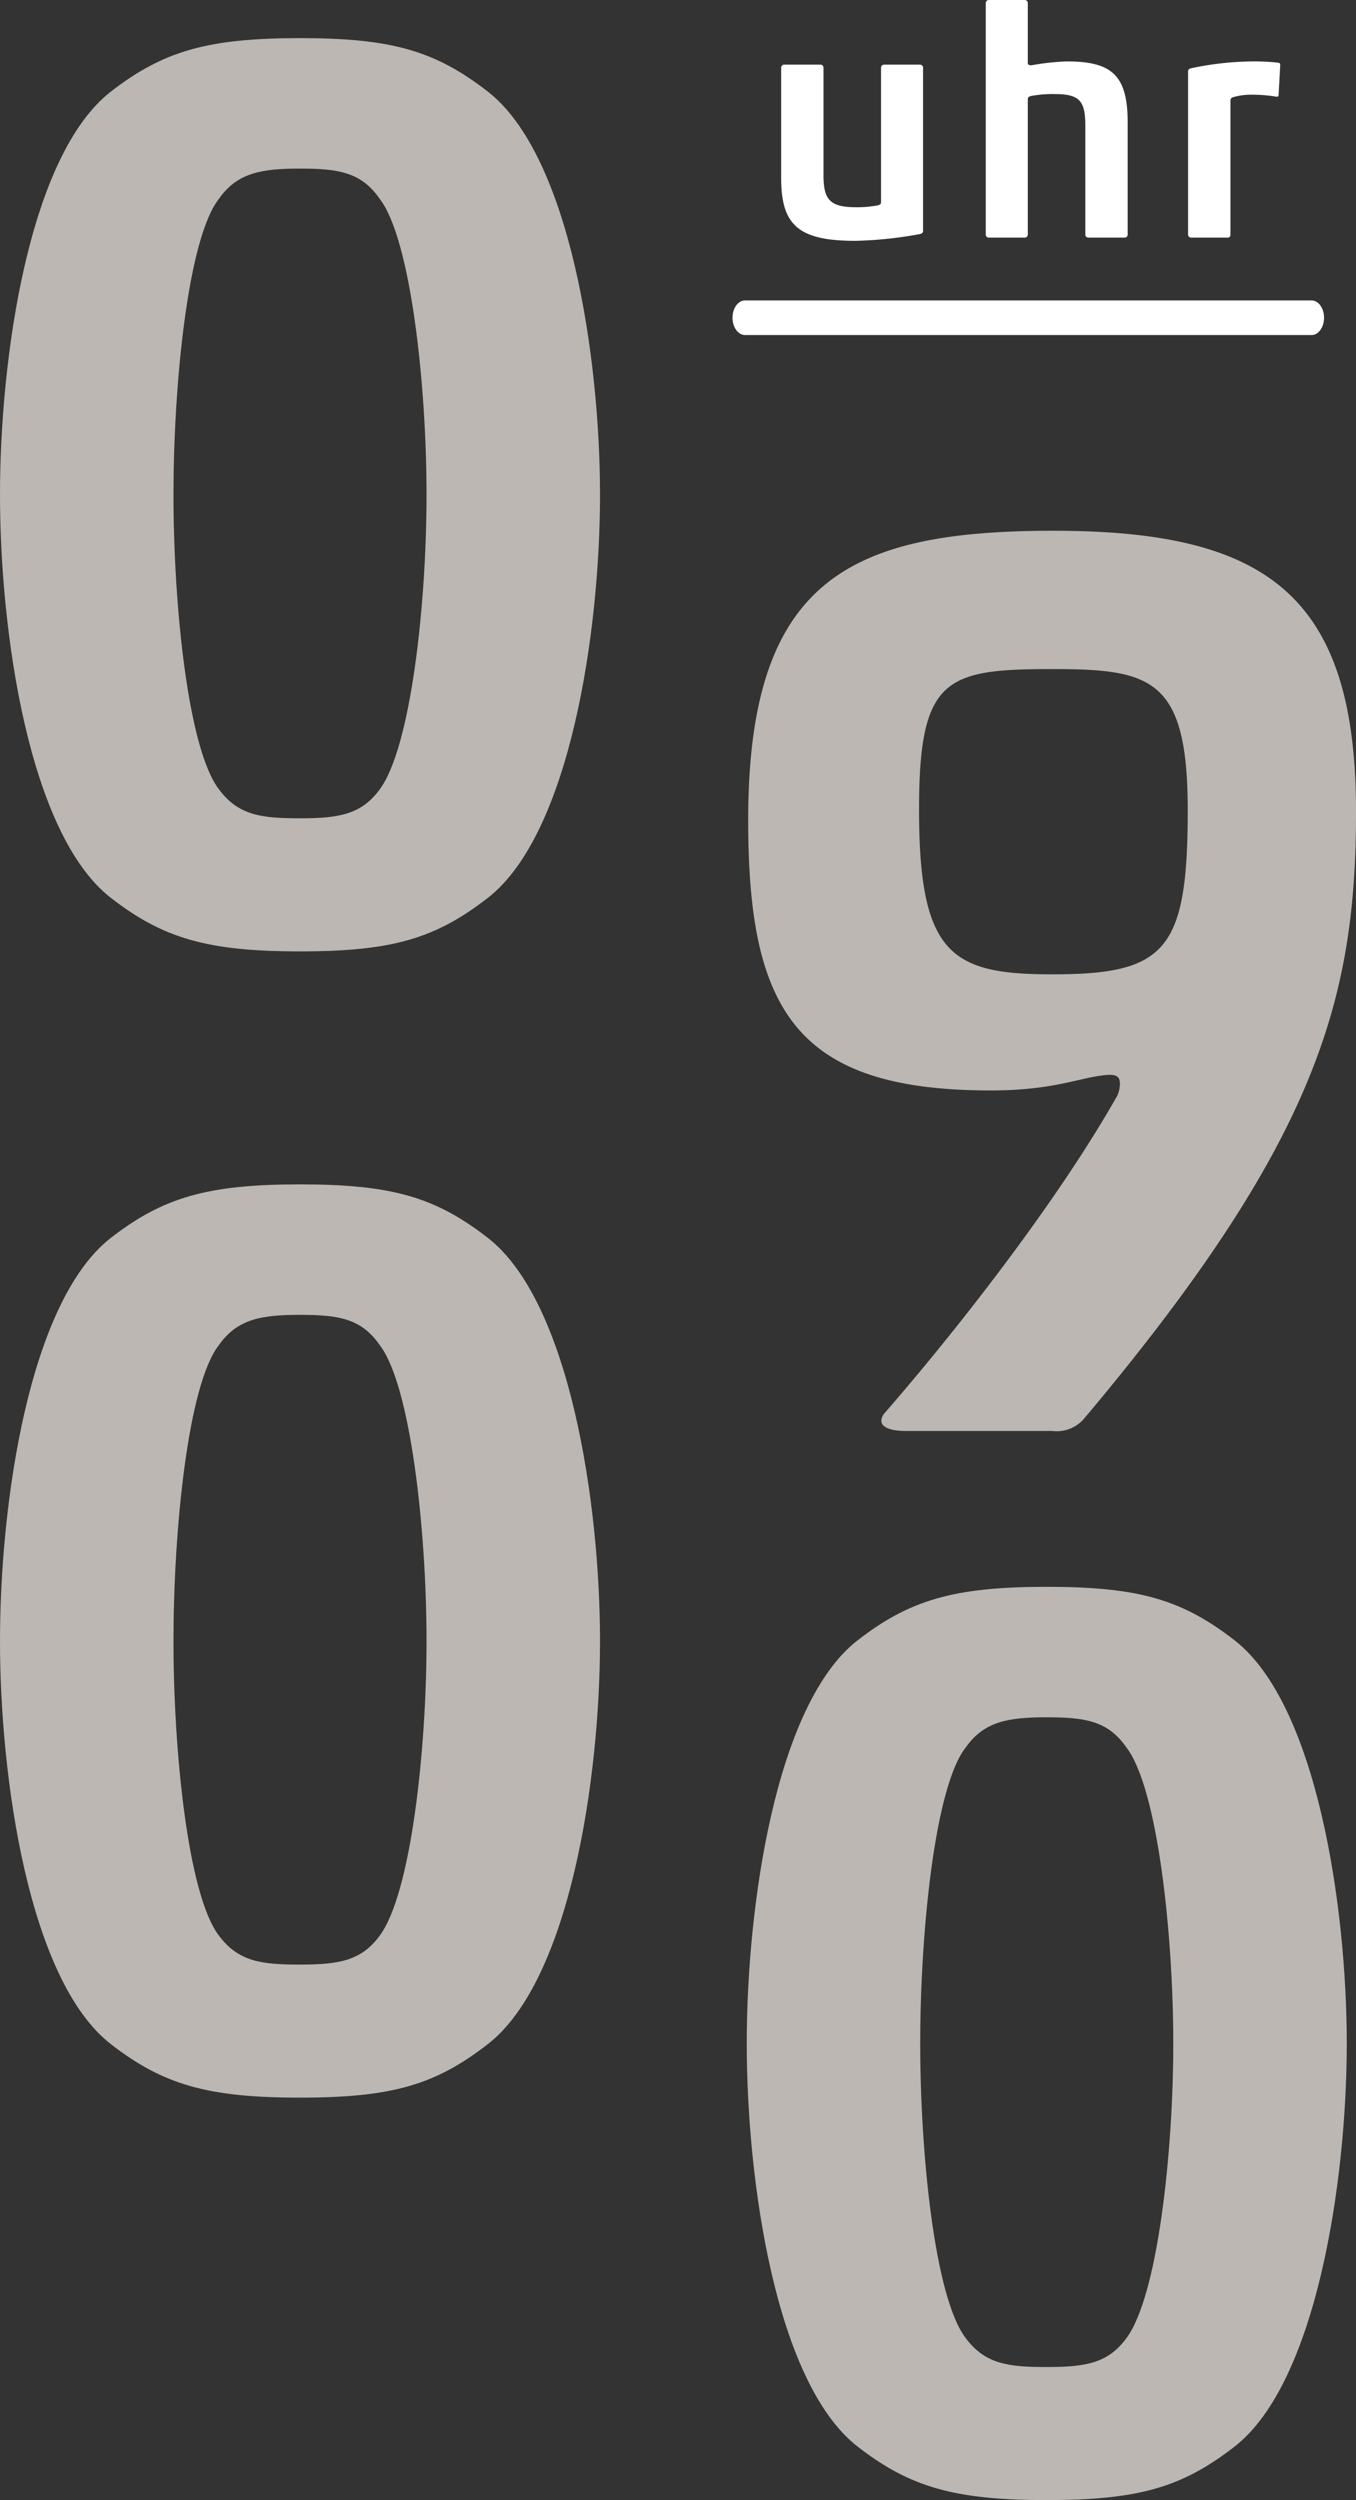
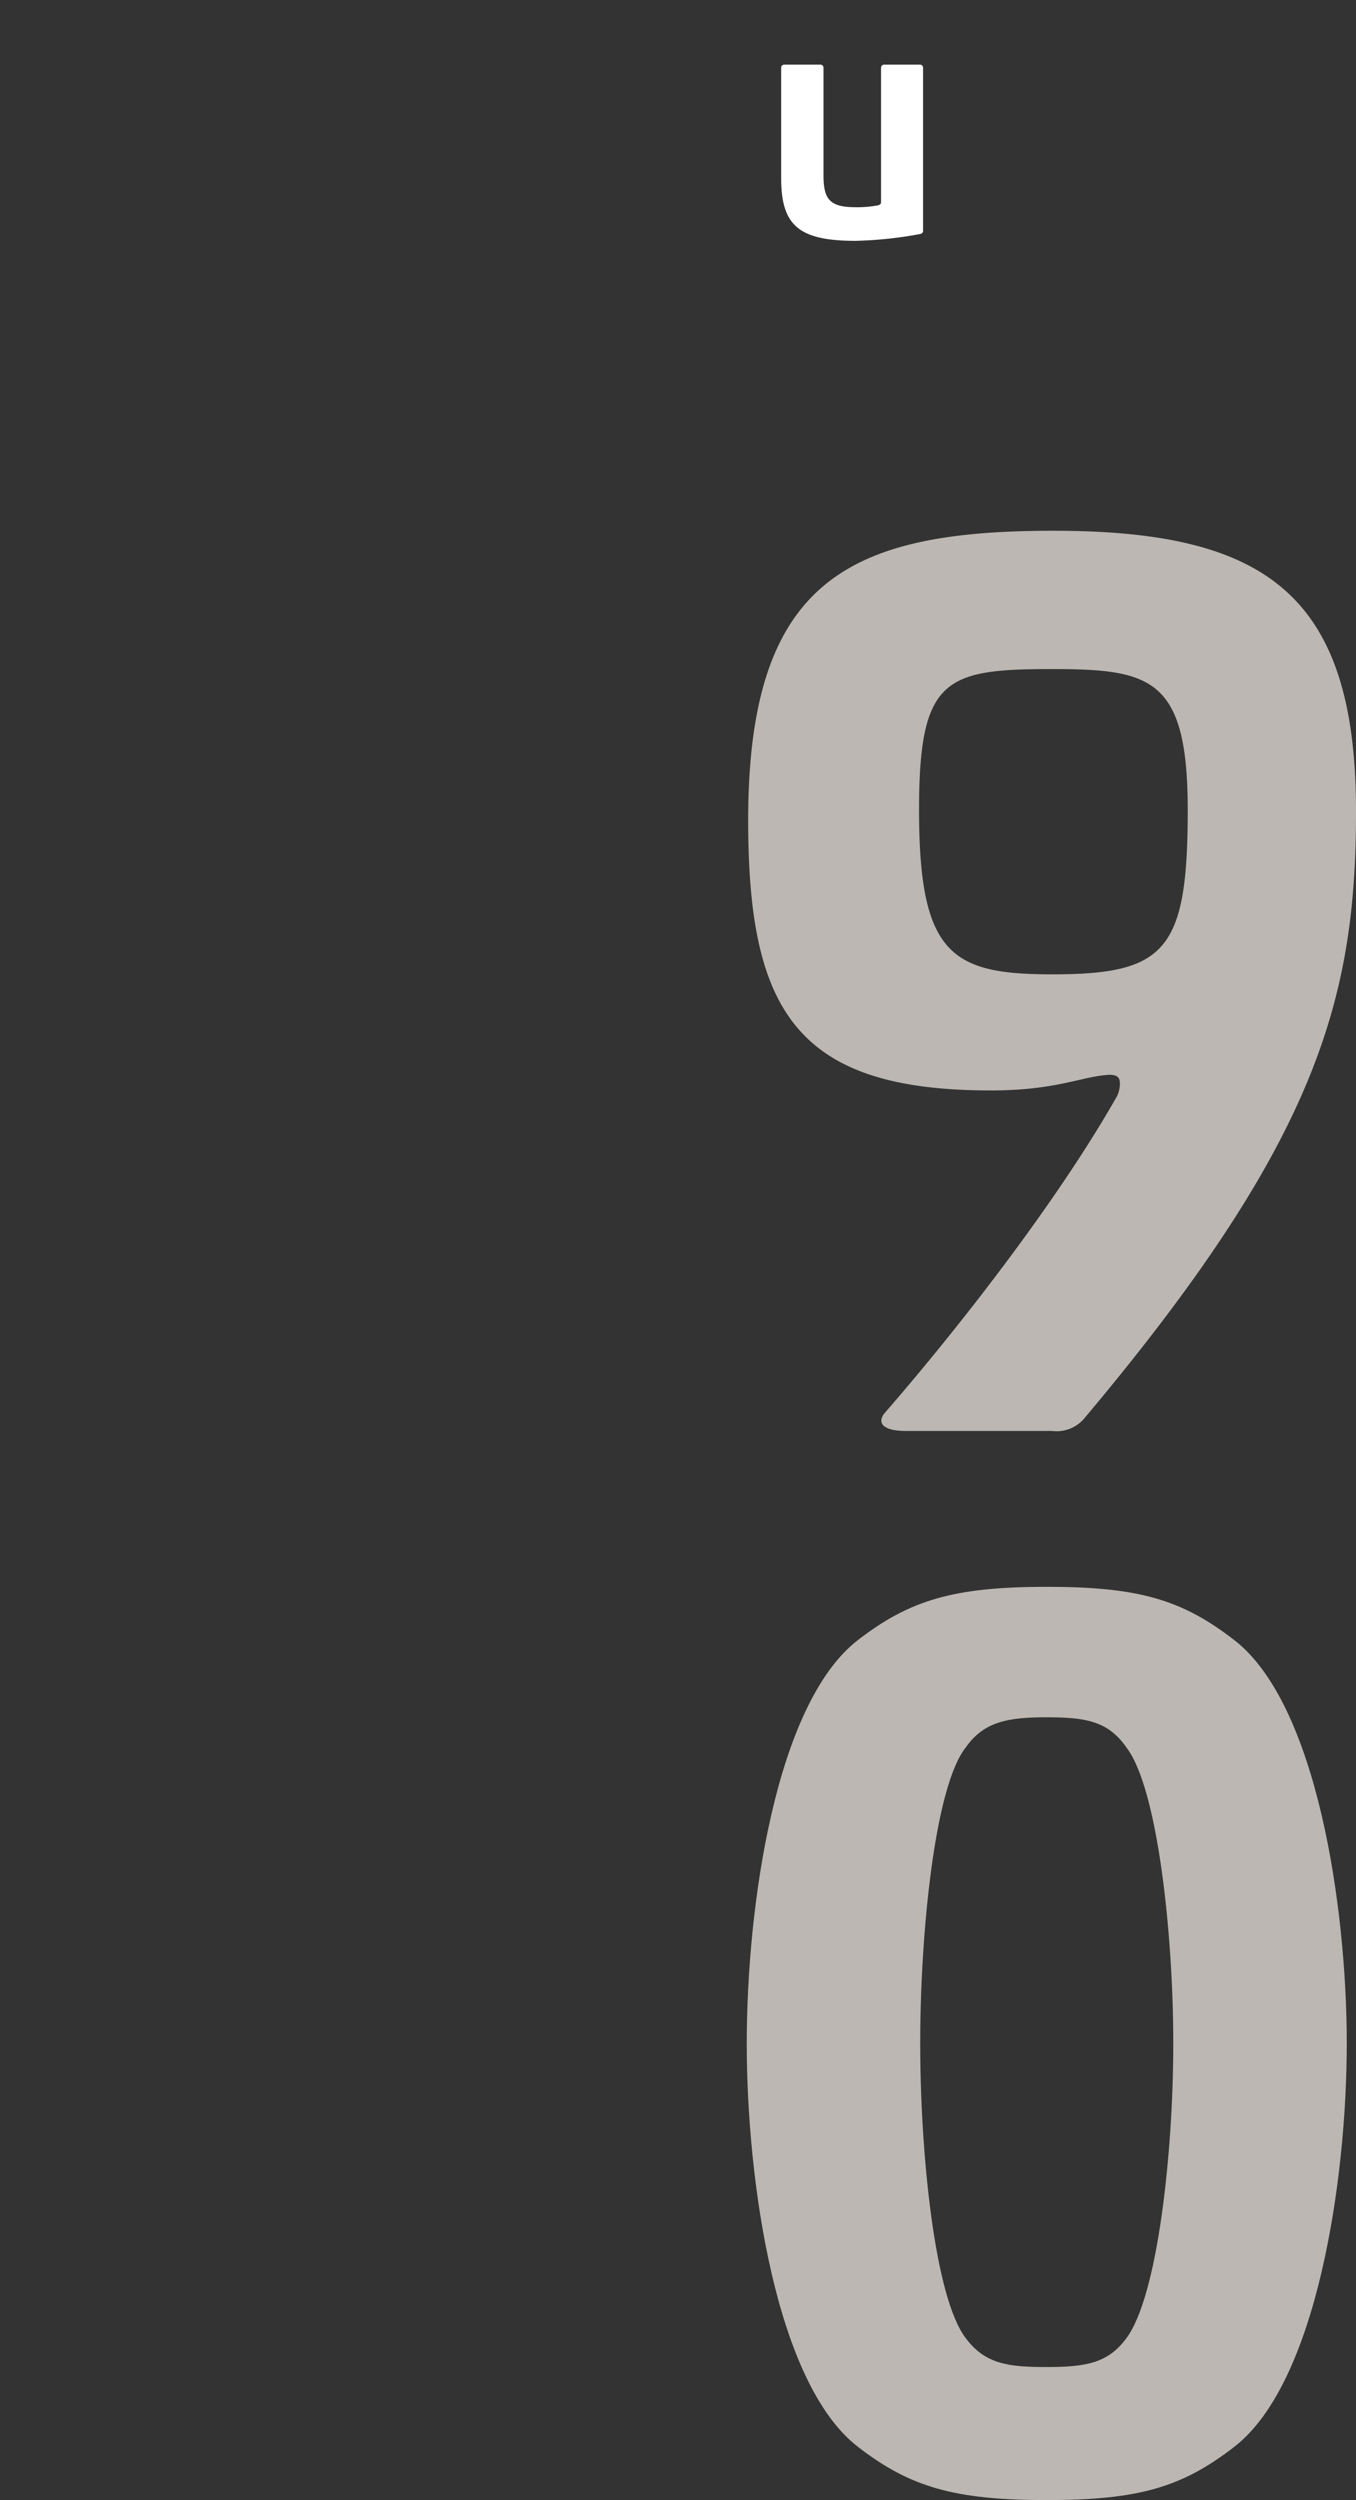
<svg xmlns="http://www.w3.org/2000/svg" id="Ebene_1" data-name="Ebene 1" width="119.354" height="220" viewBox="0 0 119.354 220">
  <rect x="0" y="0" width="119.354" height="220" fill="#333333" stroke="none" />
  <defs>
    <style>.cls-1{fill:#fff;}.cls-2{fill:#bcb7b2;}</style>
  </defs>
  <path class="cls-1" d="M72.201,5.688a.268.268,0,0,1,.283.285V15.42c0,2.161.57,2.816,2.874,2.816a9.919,9.919,0,0,0,1.935-.17c.17-.058.256-.114.256-.285V5.973a.27.27,0,0,1,.285-.285h3.128a.27.27,0,0,1,.285.285V20.312c0,.17-.114.256-.285.285a35.204,35.204,0,0,1-5.659.596c-5.009,0-6.545-1.365-6.545-5.518v-9.702a.27.27,0,0,1,.285-.285Z" />
-   <path class="cls-1" d="M86.766.285A.27.27,0,0,1,87.051,0h3.13A.27.27,0,0,1,90.466.285V5.518c0,.17.085.229.312.229a21.054,21.054,0,0,1,3.13-.341c3.926,0,5.348,1.193,5.348,5.348v9.87a.268.268,0,0,1-.285.285h-3.157a.268.268,0,0,1-.285-.285V11.065c0-2.161-.484-2.787-2.675-2.787a10.215,10.215,0,0,0-2.105.17c-.197.058-.283.114-.283.285V20.624a.268.268,0,0,1-.285.285H87.051a.268.268,0,0,1-.285-.285Z" />
-   <path class="cls-1" d="M110.152,8.334a5.513,5.513,0,0,0-1.65.229.294.294,0,0,0-.2.312V20.624a.254.254,0,0,1-.314.285h-3.128a.268.268,0,0,1-.285-.285V6.287c0-.17.114-.256.285-.285a27.092,27.092,0,0,1,5.348-.596,18.973,18.973,0,0,1,2.305.112c.141.029.17.085.17.229l-.143,2.617c0,.085-.056.17-.197.143A13.114,13.114,0,0,0,110.152,8.334Z" />
-   <path class="cls-1" d="M115.439,29.483H65.578c-.609,0-1.103-.683-1.103-1.524s.494-1.524,1.103-1.524h49.861c.609,0,1.103.683,1.103,1.524S116.048,29.483,115.439,29.483Z" />
-   <path class="cls-2" d="M42.938,79.011c-4.592,3.561-8.381,4.709-16.532,4.709s-12.054-1.148-16.648-4.709C2.527,73.387,0,55.591,0,43.537,0,31.48,2.527,13.686,9.758,8.061,14.352,4.502,18.256,3.354,26.406,3.354s11.94,1.148,16.532,4.706c7.233,5.626,9.875,23.42,9.875,35.476C52.813,55.591,50.171,73.387,42.938,79.011Zm-23.651-9.527c1.722,2.296,3.789,2.525,7.119,2.525,3.444,0,5.395-.345,7.002-2.525,2.756-3.675,4.135-16.303,4.135-25.947s-1.379-22.503-4.135-26.061c-1.608-2.296-3.558-2.641-7.002-2.641-3.33,0-5.511.345-7.119,2.641-2.756,3.444-4.018,16.417-4.018,26.061S16.532,65.923,19.287,69.483Z" />
  <path class="cls-2" d="M98.343,96.417a2.702,2.702,0,0,0,.231-1.034c0-.46-.114-.803-.919-.803-2.41.114-4.592,1.377-10.446,1.377-17.108,0-21.355-7.002-21.355-23.765,0-21.124,8.841-25.487,26.864-25.487,18.716,0,26.637,5.626,26.637,24.684,0,16.417-3.33,28.931-23.882,53.384a3.178,3.178,0,0,1-2.87,1.148h-12.859c-1.605,0-2.639-.46-1.951-1.491C83.993,117.312,92.948,105.946,98.343,96.417Zm-5.74-10.677c9.989,0,11.94-2.067,11.94-14.464,0-11.597-3.213-12.399-11.94-12.399-9.413,0-11.709.803-11.709,12.399C80.894,84.017,83.764,85.739,92.603,85.739Z" />
  <path class="cls-2" d="M108.666,215.294C104.074,218.852,100.285,220,92.134,220s-12.054-1.148-16.648-4.706c-7.231-5.626-9.758-23.42-9.758-35.476,0-12.054,2.527-29.85,9.758-35.476,4.594-3.558,8.498-4.706,16.648-4.706s11.94,1.148,16.532,4.706c7.233,5.626,9.875,23.422,9.875,35.476C118.541,191.874,115.899,209.668,108.666,215.294Zm-23.651-9.529c1.722,2.296,3.789,2.527,7.119,2.527,3.446,0,5.397-.345,7.002-2.527,2.758-3.673,4.135-16.303,4.135-25.947s-1.377-22.503-4.135-26.061c-1.605-2.296-3.556-2.641-7.002-2.641-3.33,0-5.509.345-7.119,2.641-2.753,3.444-4.018,16.417-4.018,26.061S82.262,202.206,85.015,205.764Z" />
-   <path class="cls-2" d="M42.938,179.88c-4.592,3.558-8.381,4.706-16.532,4.706s-12.054-1.148-16.648-4.706C2.527,174.255,0,156.461,0,144.404c0-12.054,2.527-29.85,9.758-35.476,4.594-3.558,8.498-4.706,16.648-4.706s11.94,1.148,16.532,4.706c7.233,5.626,9.875,23.422,9.875,35.476C52.813,156.461,50.171,174.255,42.938,179.88ZM19.287,170.351c1.722,2.296,3.789,2.527,7.119,2.527,3.444,0,5.395-.345,7.002-2.527,2.756-3.673,4.135-16.303,4.135-25.947s-1.379-22.503-4.135-26.061c-1.608-2.296-3.558-2.641-7.002-2.641-3.33,0-5.511.345-7.119,2.641-2.756,3.444-4.018,16.417-4.018,26.061S16.532,166.793,19.287,170.351Z" />
</svg>